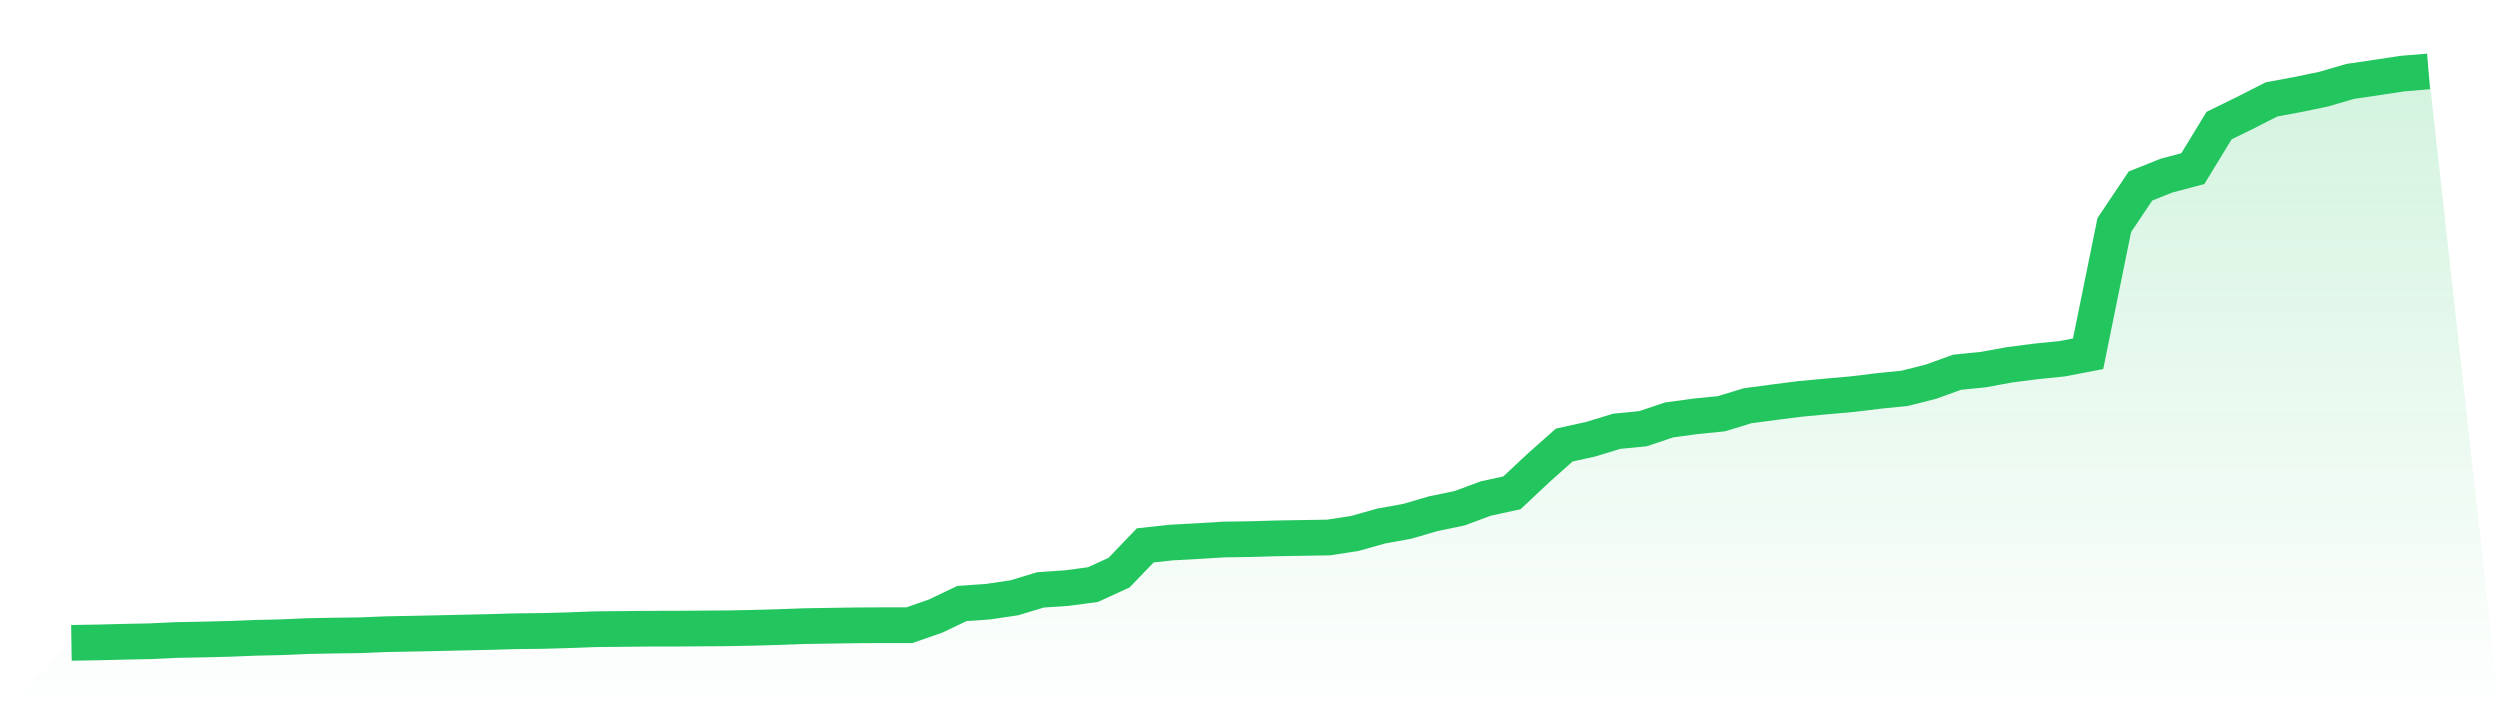
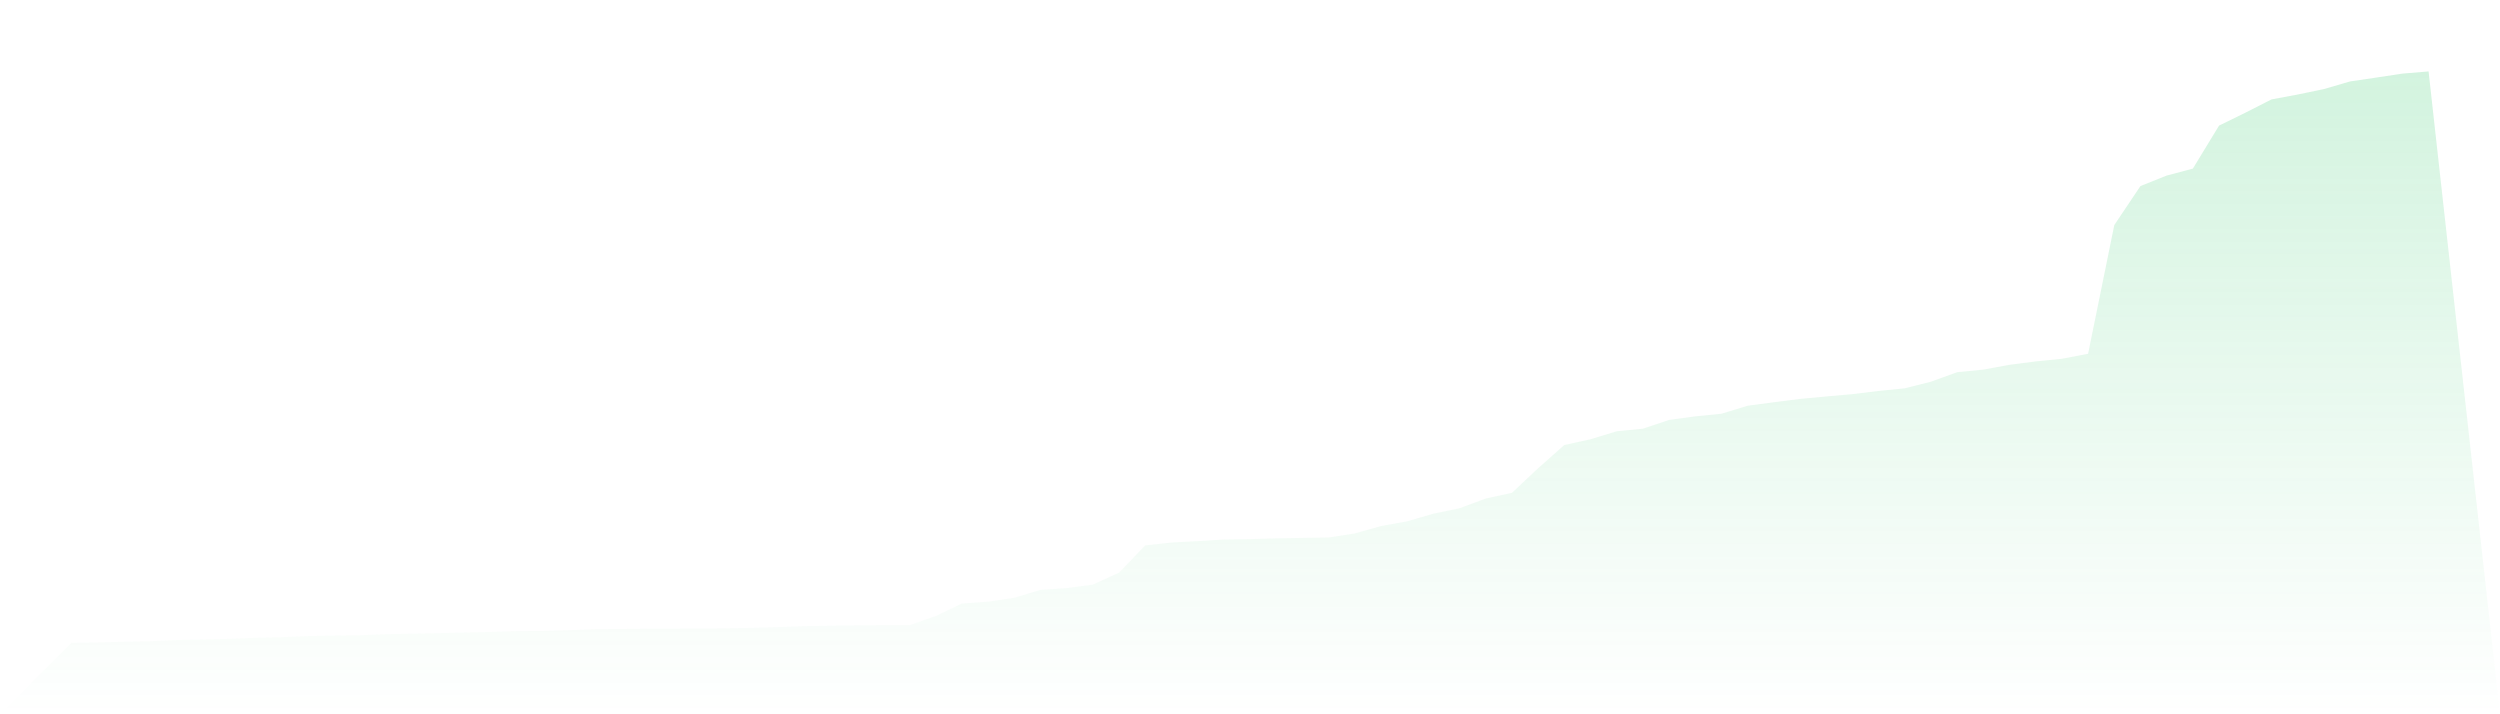
<svg xmlns="http://www.w3.org/2000/svg" viewBox="0 0 140 40">
  <defs>
    <linearGradient id="gradient" x1="0" x2="0" y1="0" y2="1">
      <stop offset="0%" stop-color="#22c55e" stop-opacity="0.2" />
      <stop offset="100%" stop-color="#22c55e" stop-opacity="0" />
    </linearGradient>
  </defs>
  <path d="M4,36 L4,36 L5.467,35.976 L6.933,35.939 L8.4,35.909 L9.867,35.841 L11.333,35.813 L12.8,35.777 L14.267,35.719 L15.733,35.685 L17.2,35.622 L18.667,35.593 L20.133,35.575 L21.6,35.515 L23.067,35.487 L24.533,35.457 L26,35.423 L27.467,35.39 L28.933,35.348 L30.4,35.333 L31.867,35.291 L33.333,35.236 L34.8,35.222 L36.267,35.207 L37.733,35.206 L39.2,35.195 L40.667,35.185 L42.133,35.158 L43.6,35.116 L45.067,35.063 L46.533,35.04 L48,35.018 L49.467,35.011 L50.933,35.01 L52.4,34.498 L53.867,33.797 L55.333,33.694 L56.8,33.476 L58.267,33.033 L59.733,32.933 L61.2,32.739 L62.667,32.068 L64.133,30.541 L65.6,30.382 L67.067,30.303 L68.533,30.213 L70,30.191 L71.467,30.148 L72.933,30.123 L74.4,30.1 L75.867,29.873 L77.333,29.461 L78.8,29.195 L80.267,28.766 L81.733,28.464 L83.2,27.918 L84.667,27.599 L86.133,26.224 L87.6,24.921 L89.067,24.599 L90.533,24.152 L92,24.008 L93.467,23.517 L94.933,23.316 L96.4,23.169 L97.867,22.721 L99.333,22.526 L100.8,22.339 L102.267,22.202 L103.733,22.072 L105.2,21.894 L106.667,21.745 L108.133,21.374 L109.6,20.844 L111.067,20.698 L112.533,20.429 L114,20.239 L115.467,20.092 L116.933,19.811 L118.4,12.605 L119.867,10.417 L121.333,9.832 L122.8,9.443 L124.267,7.034 L125.733,6.316 L127.2,5.568 L128.667,5.294 L130.133,4.99 L131.6,4.561 L133.067,4.345 L134.533,4.122 L136,4 L140,40 L0,40 z" fill="url(#gradient)" />
-   <path d="M4,36 L4,36 L5.467,35.976 L6.933,35.939 L8.4,35.909 L9.867,35.841 L11.333,35.813 L12.8,35.777 L14.267,35.719 L15.733,35.685 L17.2,35.622 L18.667,35.593 L20.133,35.575 L21.6,35.515 L23.067,35.487 L24.533,35.457 L26,35.423 L27.467,35.39 L28.933,35.348 L30.4,35.333 L31.867,35.291 L33.333,35.236 L34.8,35.222 L36.267,35.207 L37.733,35.206 L39.2,35.195 L40.667,35.185 L42.133,35.158 L43.6,35.116 L45.067,35.063 L46.533,35.04 L48,35.018 L49.467,35.011 L50.933,35.01 L52.4,34.498 L53.867,33.797 L55.333,33.694 L56.8,33.476 L58.267,33.033 L59.733,32.933 L61.2,32.739 L62.667,32.068 L64.133,30.541 L65.6,30.382 L67.067,30.303 L68.533,30.213 L70,30.191 L71.467,30.148 L72.933,30.123 L74.4,30.1 L75.867,29.873 L77.333,29.461 L78.8,29.195 L80.267,28.766 L81.733,28.464 L83.2,27.918 L84.667,27.599 L86.133,26.224 L87.6,24.921 L89.067,24.599 L90.533,24.152 L92,24.008 L93.467,23.517 L94.933,23.316 L96.4,23.169 L97.867,22.721 L99.333,22.526 L100.8,22.339 L102.267,22.202 L103.733,22.072 L105.2,21.894 L106.667,21.745 L108.133,21.374 L109.6,20.844 L111.067,20.698 L112.533,20.429 L114,20.239 L115.467,20.092 L116.933,19.811 L118.4,12.605 L119.867,10.417 L121.333,9.832 L122.8,9.443 L124.267,7.034 L125.733,6.316 L127.2,5.568 L128.667,5.294 L130.133,4.99 L131.6,4.561 L133.067,4.345 L134.533,4.122 L136,4" fill="none" stroke="#22c55e" stroke-width="2" />
</svg>